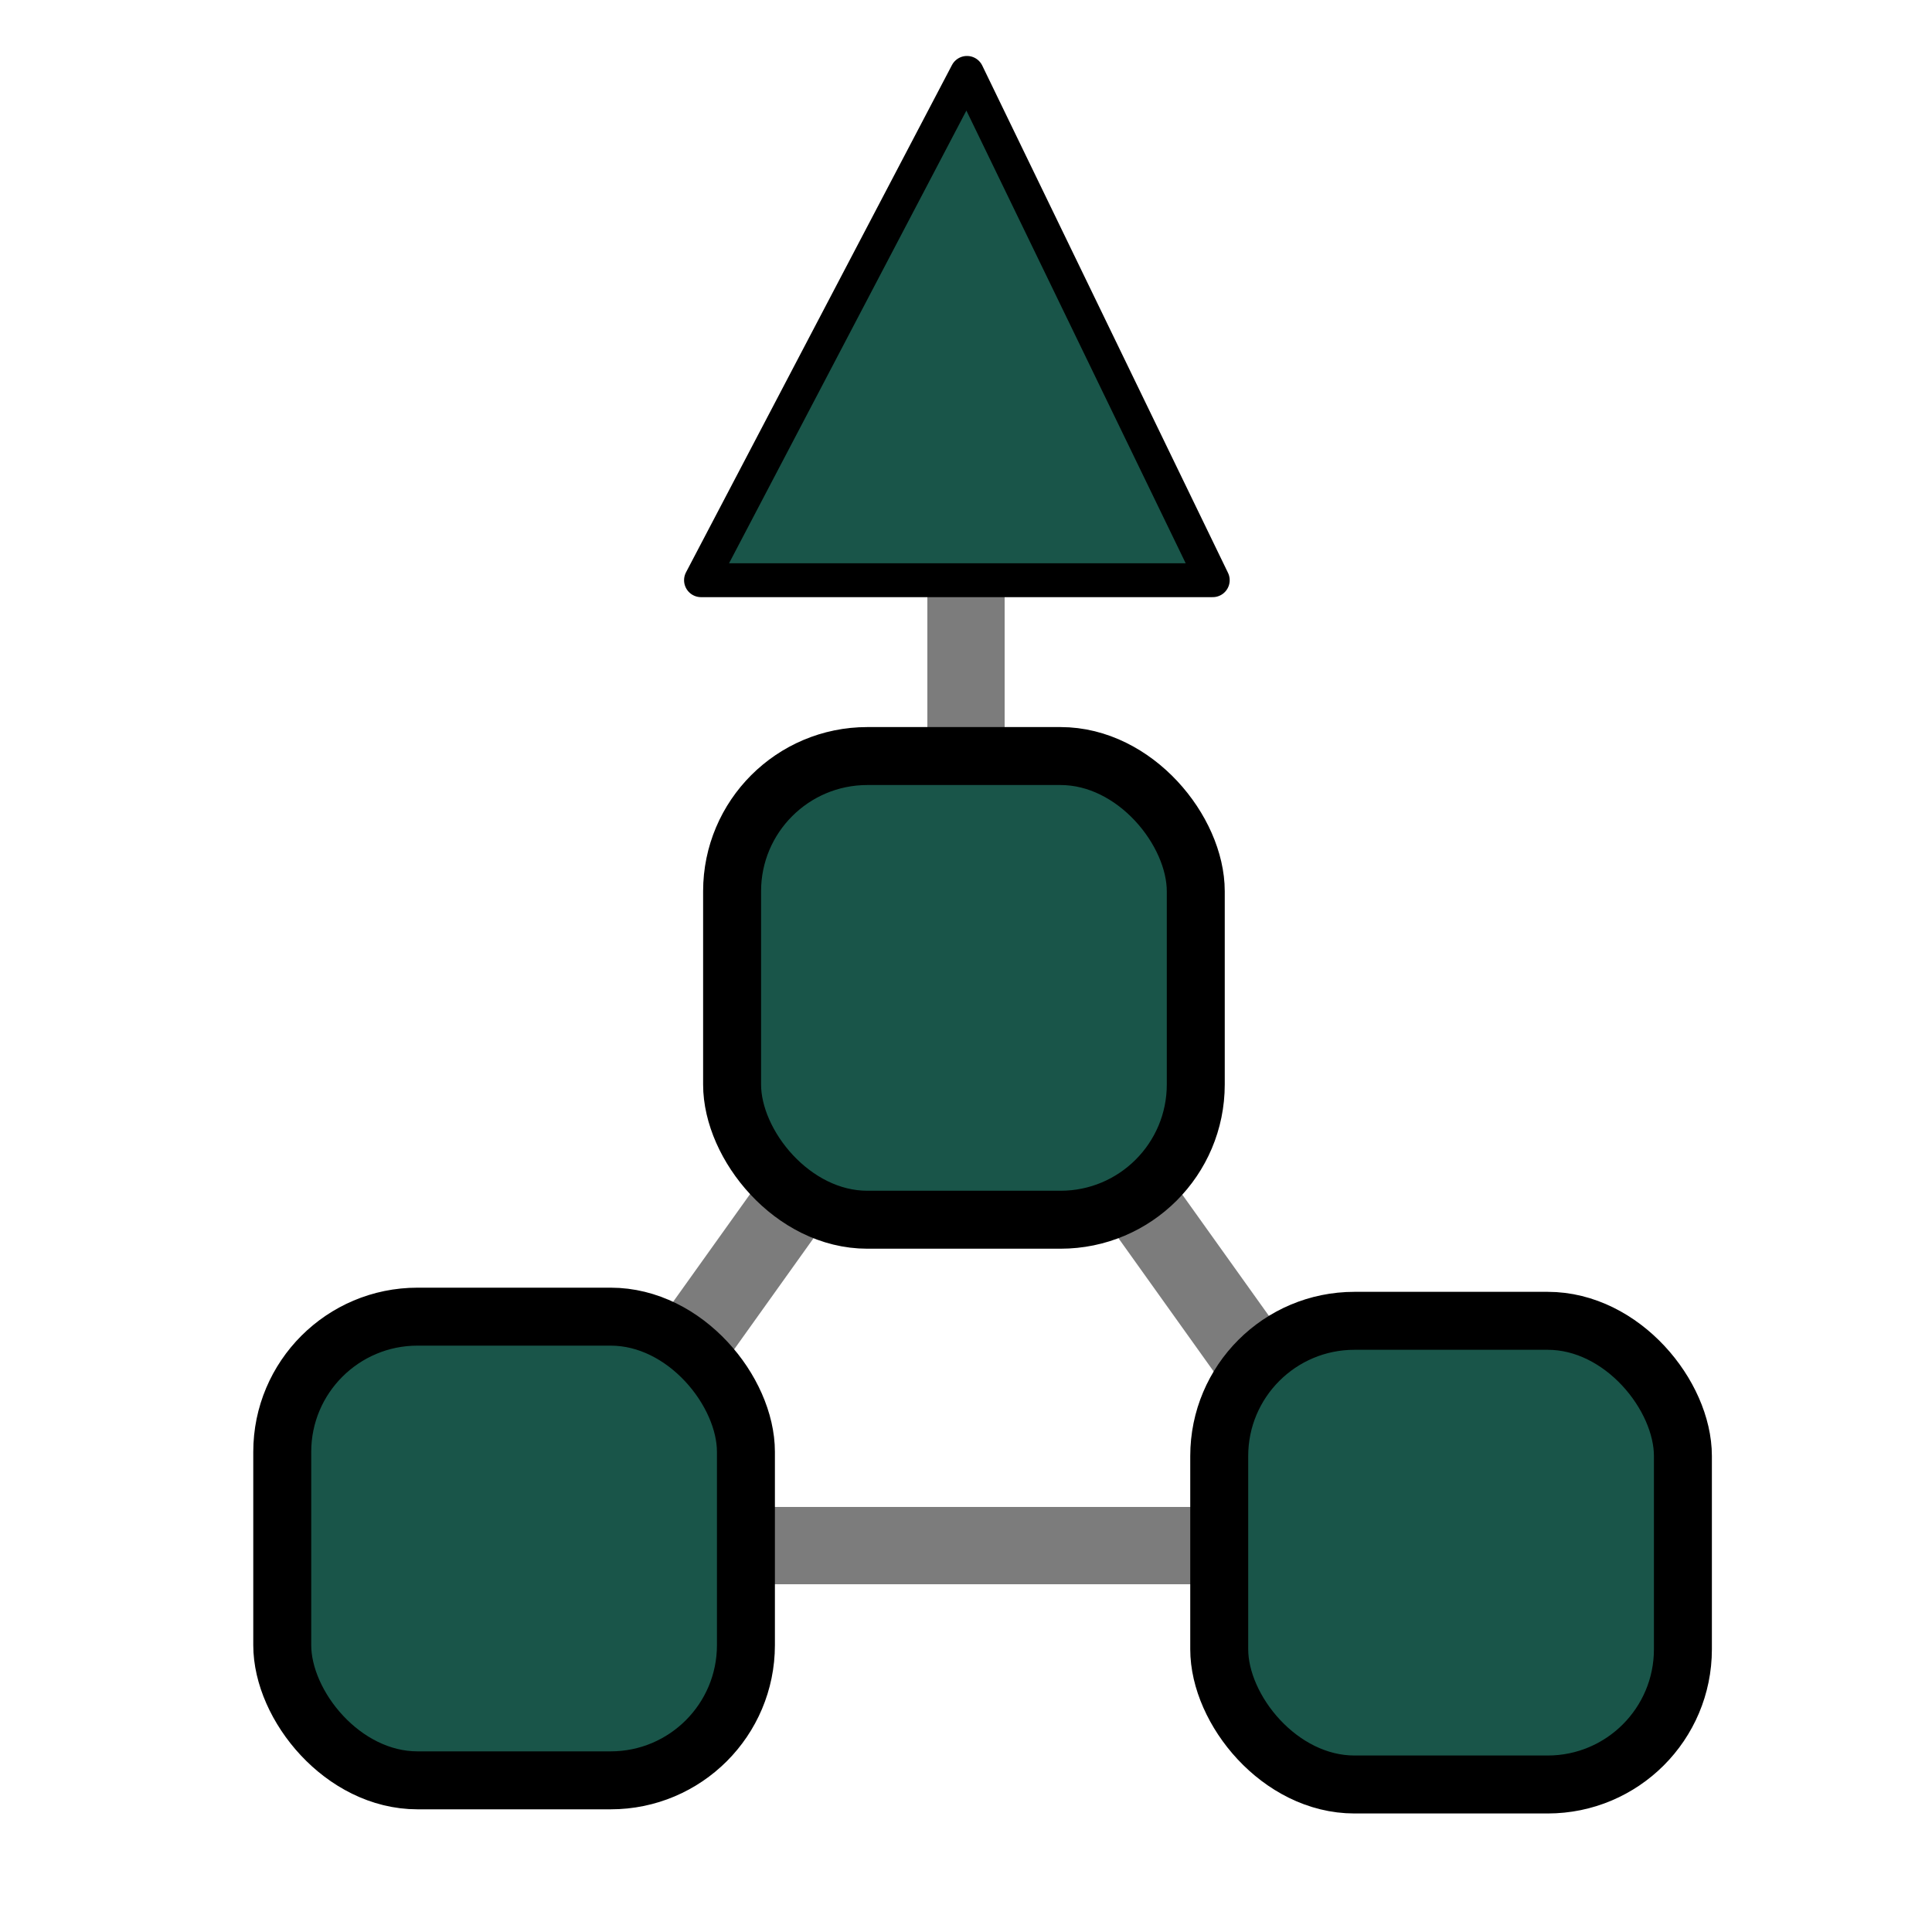
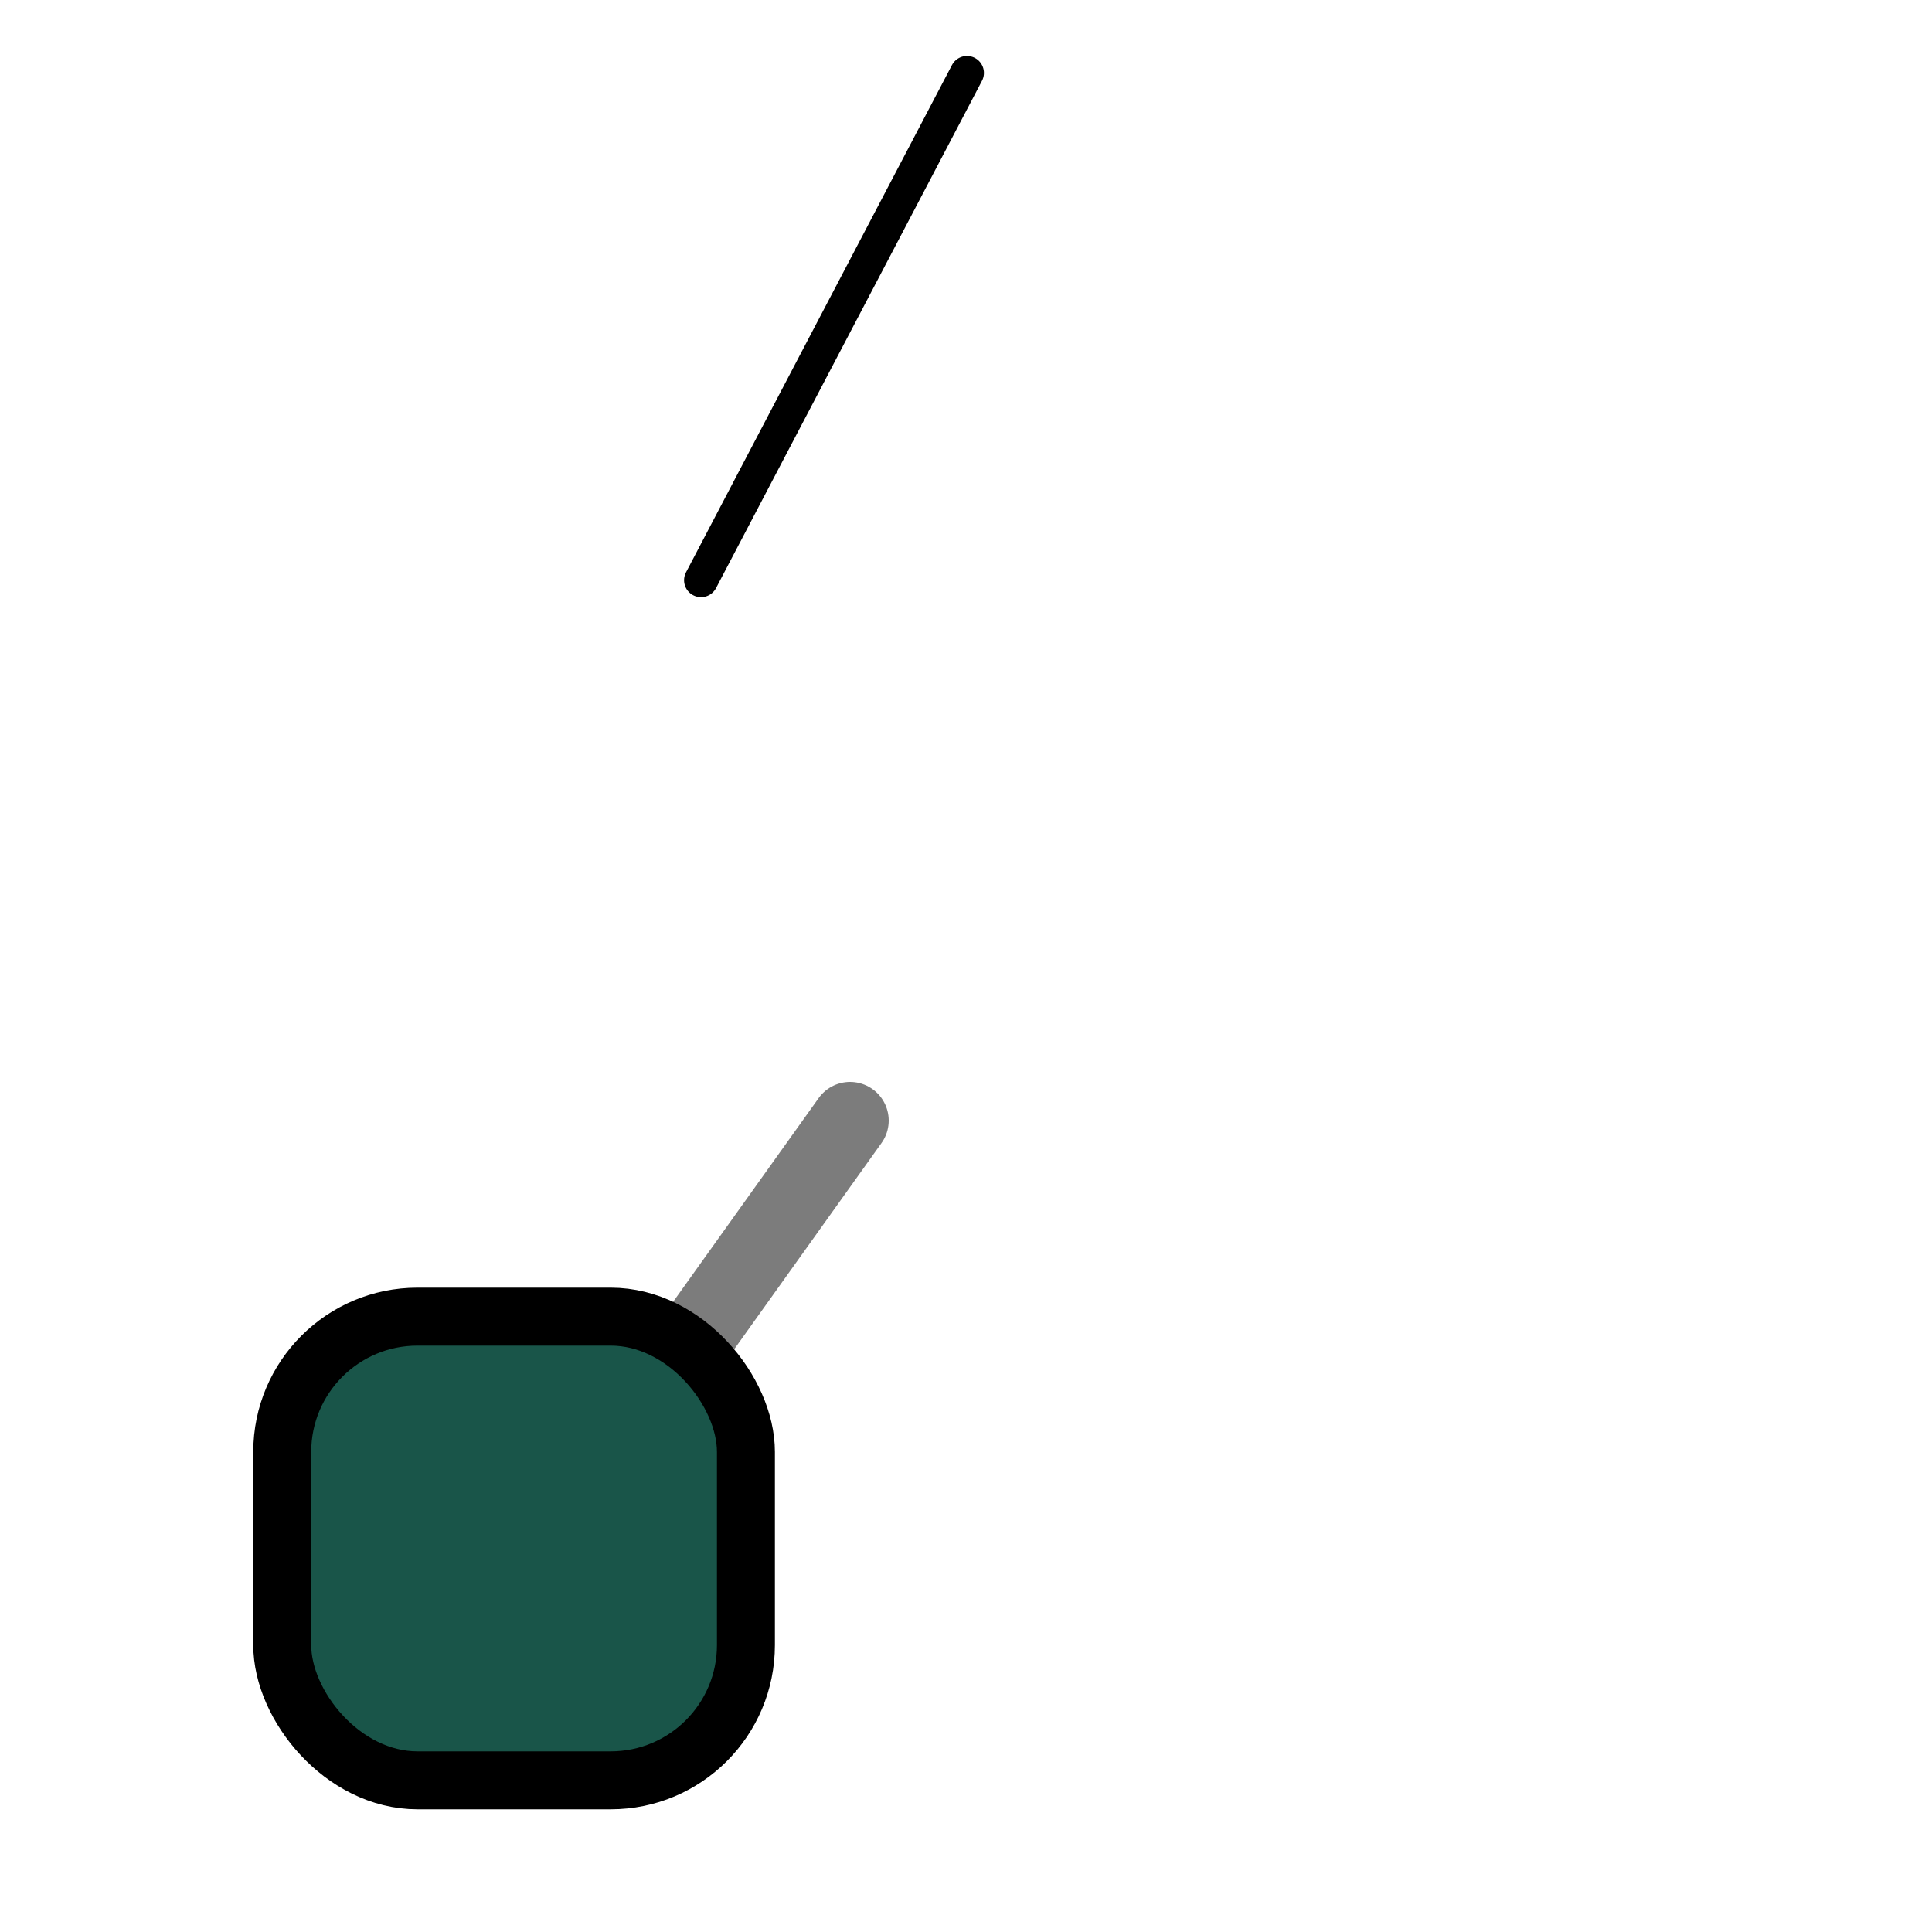
<svg xmlns="http://www.w3.org/2000/svg" xmlns:ns1="http://sodipodi.sourceforge.net/DTD/sodipodi-0.dtd" xmlns:ns2="http://www.inkscape.org/namespaces/inkscape" width="100" height="100" viewBox="0 0 100 100" fill="none" version="1.1" id="svg22" ns1:docname="mesTests.svg" ns2:version="1.0.2 (e86c870879, 2021-01-15, custom)">
  <defs id="defs26" />
  <ns1:namedview pagecolor="#ffffff" bordercolor="#666666" borderopacity="1" objecttolerance="10" gridtolerance="10" guidetolerance="10" ns2:pageopacity="0" ns2:pageshadow="2" ns2:window-width="1615" ns2:window-height="1106" id="namedview24" showgrid="false" ns2:zoom="9.32" ns2:cx="50" ns2:cy="50" ns2:window-x="0" ns2:window-y="0" ns2:window-maximized="0" ns2:current-layer="g20" />
  <g stroke="#111" stroke-width="4" stroke-linecap="round" stroke-linejoin="round" opacity="0.55" id="g10">
-     <path d="M50 28 L50 44" id="path2" />
    <path d="M44 58 L34 72" id="path4" />
-     <path d="M56 58 L66 72" id="path6" />
-     <path d="M38 80 L62 80" id="path8" />
  </g>
  <g stroke="#111" stroke-width="4" stroke-linecap="round" stroke-linejoin="round" id="g20">
-     <rect x="37.893" y="39.133" width="24" height="24" rx="7" fill="white" id="rect14" style="fill:#195549;fill-opacity:1;stroke:#000000;stroke-width:3;stroke-miterlimit:4;stroke-dasharray:none;stroke-opacity:1" />
-     <path style="fill:#195549;fill-opacity:1;stroke:#000000;stroke-width:1.755px;stroke-linecap:butt;stroke-linejoin:miter;stroke-opacity:1" d="m 36.285,30.031 c 26.486,0 26.486,0 26.486,0 L 50.051,3.774 Z" id="path857" />
-     <rect x="63.107" y="68.365" width="24" height="24" rx="7" fill="white" id="rect14-3" style="fill:#195549;fill-opacity:1;stroke:#000000;stroke-width:3;stroke-miterlimit:4;stroke-dasharray:none;stroke-opacity:1" />
+     <path style="fill:#195549;fill-opacity:1;stroke:#000000;stroke-width:1.755px;stroke-linecap:butt;stroke-linejoin:miter;stroke-opacity:1" d="m 36.285,30.031 L 50.051,3.774 Z" id="path857" />
    <rect x="14.609" y="68.15" width="24" height="24" rx="7" fill="white" id="rect14-6" style="fill:#195549;fill-opacity:1;stroke:#000000;stroke-width:3;stroke-miterlimit:4;stroke-dasharray:none;stroke-opacity:1" />
  </g>
</svg>